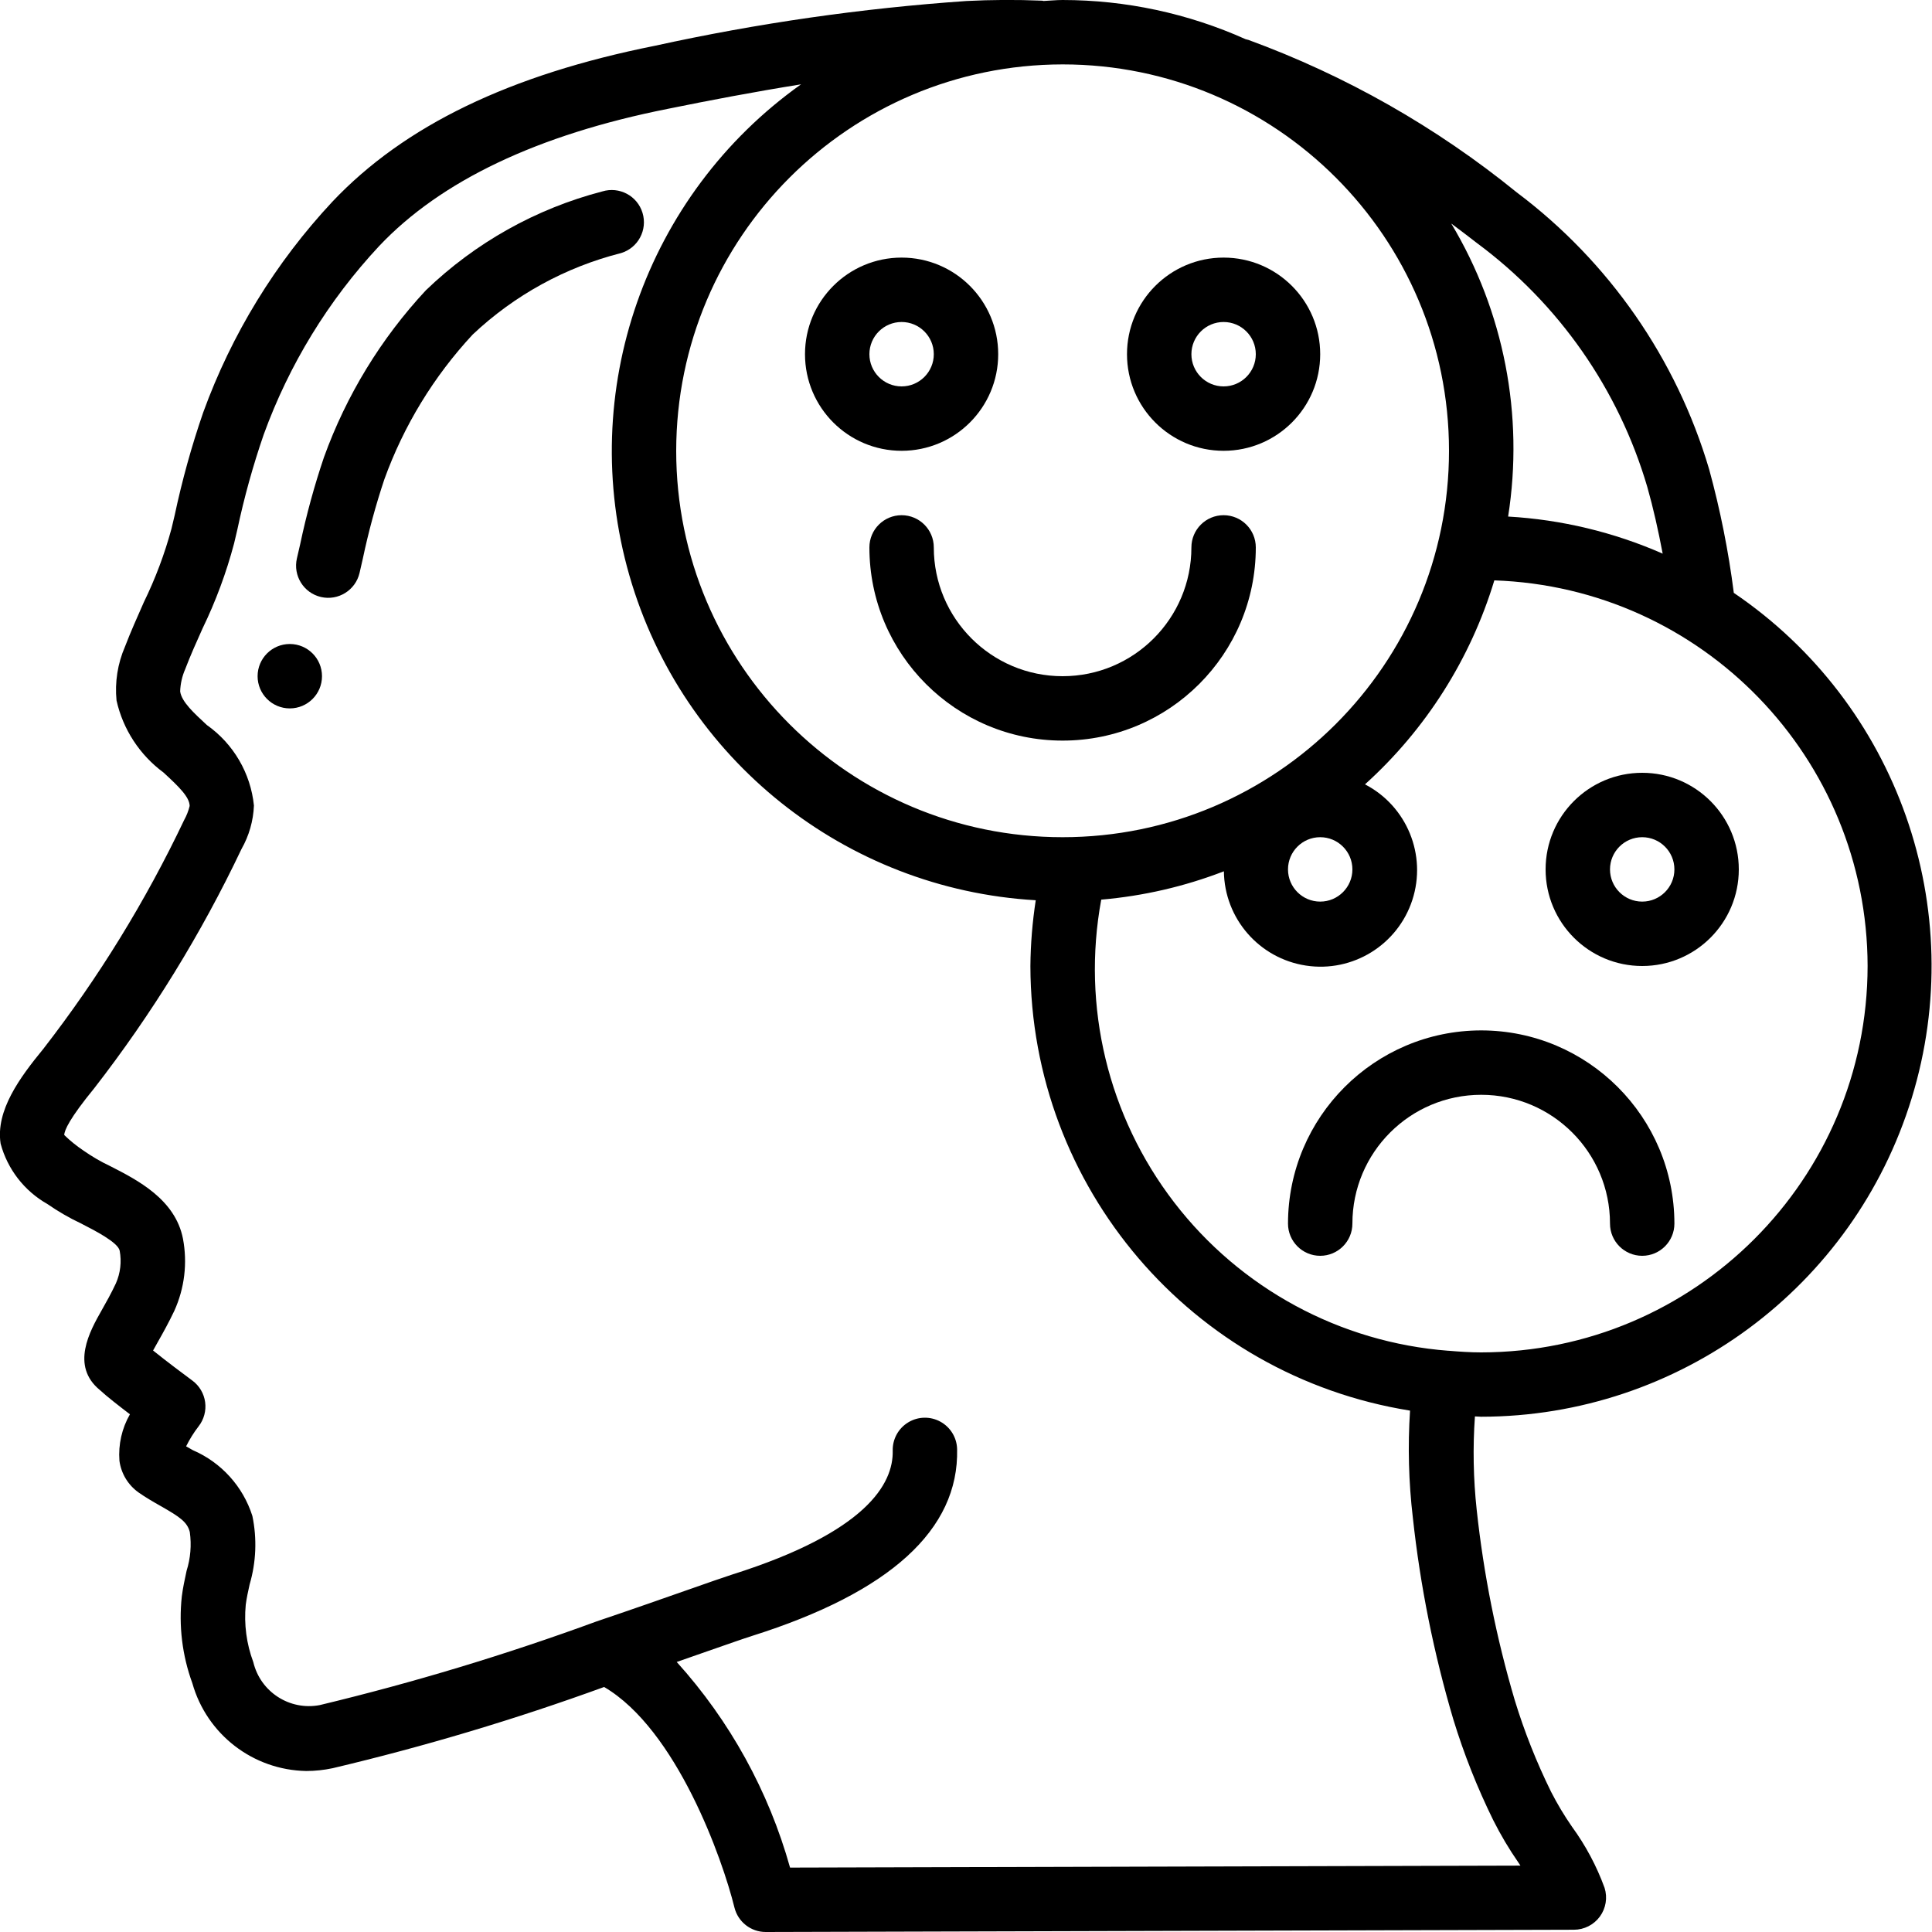
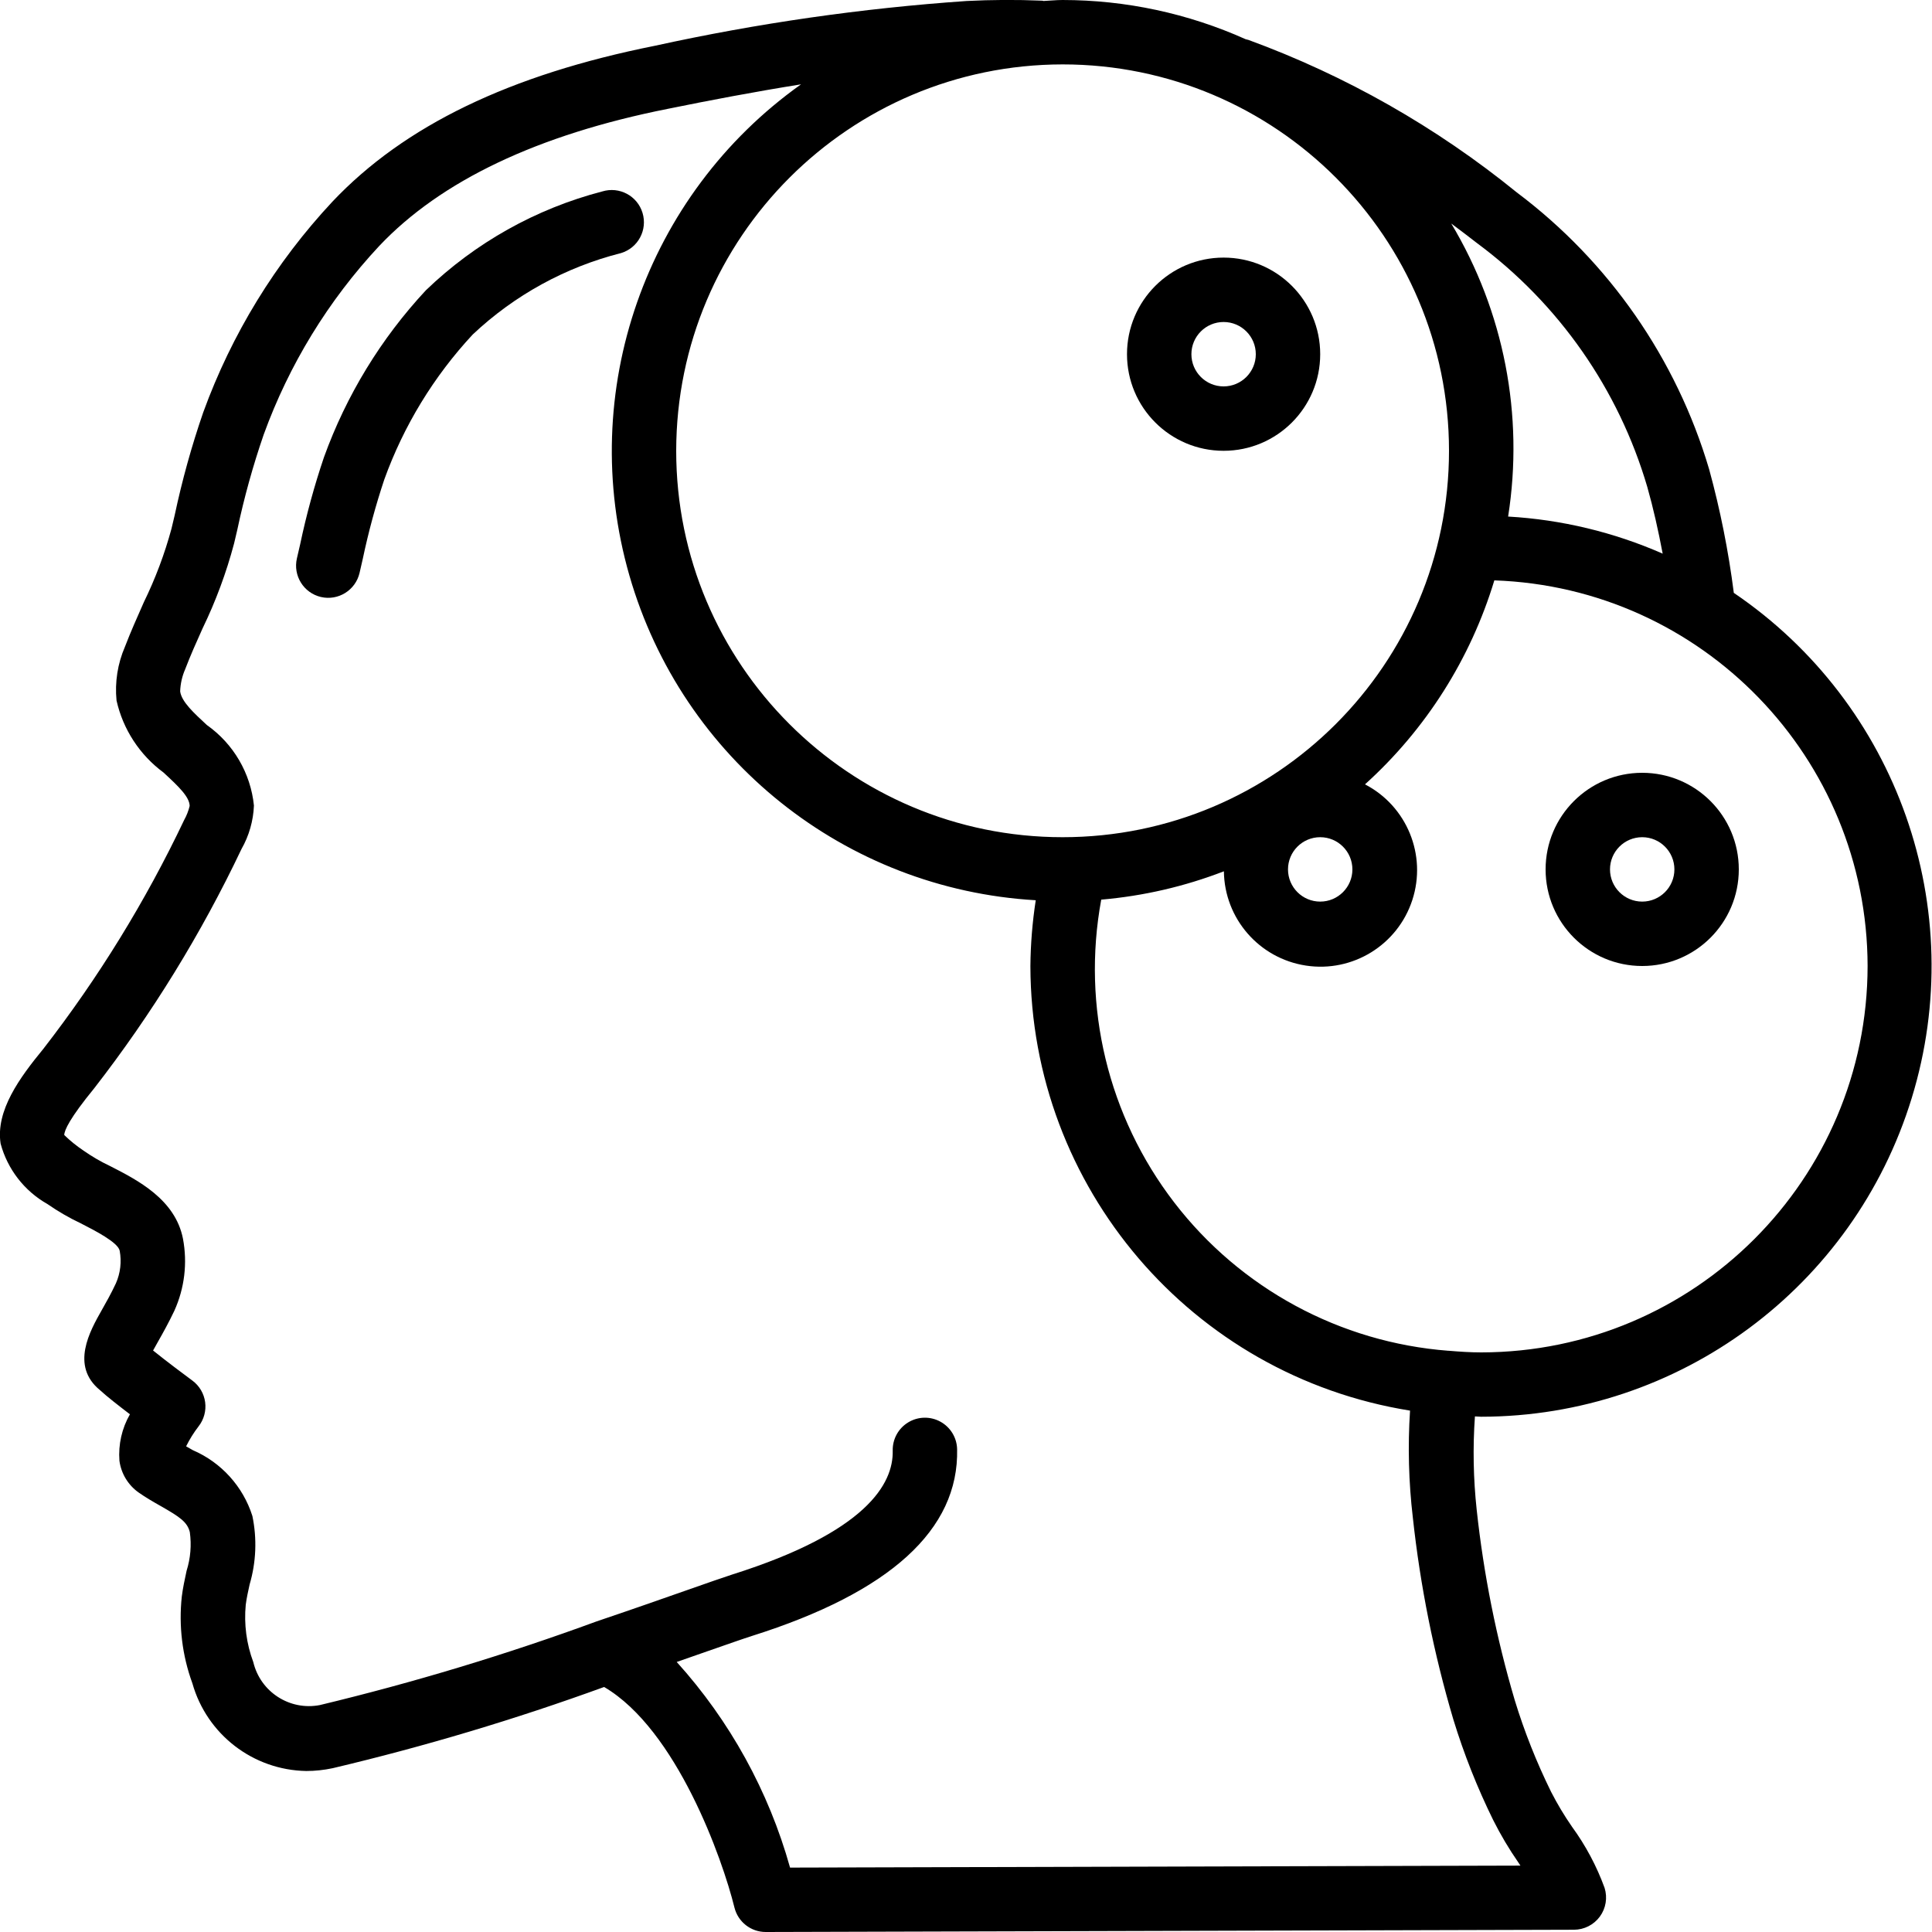
<svg xmlns="http://www.w3.org/2000/svg" width="512" height="512" viewBox="0 0 60 60" version="1.1">
  <title>052 - Split Personality</title>
  <desc>Created with Sketch.</desc>
  <defs />
  <g id="Page-1" stroke="none" stroke-width="1" fill="none" fill-rule="evenodd">
    <g id="052---Split-Personality" transform="translate(-1, -1)" fill="#000000" fill-rule="nonzero">
      <path d="M2.472,38.392 C2.801,38.62 3.147,38.821 3.509,38.992 C3.942,39.214 4.667,39.584 4.717,39.843 C4.78,40.184 4.74,40.536 4.6,40.854 C4.451,41.174 4.294,41.449 4.16,41.687 C3.793,42.334 3.18,43.417 4.105,44.172 C4.321,44.372 4.694,44.661 5.035,44.922 C4.784,45.36 4.671,45.862 4.709,46.365 C4.762,46.761 4.977,47.117 5.302,47.349 C5.524,47.505 5.761,47.642 5.995,47.774 C6.586,48.111 6.817,48.268 6.895,48.581 C6.951,48.983 6.917,49.393 6.795,49.781 C6.737,50.049 6.679,50.317 6.646,50.581 C6.547,51.492 6.659,52.414 6.974,53.275 C7.423,54.864 8.859,55.971 10.51,56 C10.786,56 11.061,55.97 11.331,55.913 C14.188,55.237 17.003,54.395 19.762,53.391 C22.014,54.712 23.438,58.733 23.809,60.241 C23.92,60.687 24.32,61 24.78,61 L49.88,60.93 C50.198,60.929 50.497,60.777 50.685,60.521 C50.873,60.264 50.927,59.933 50.832,59.63 C50.585,58.952 50.244,58.313 49.819,57.73 C49.579,57.384 49.363,57.023 49.171,56.648 C48.719,55.731 48.341,54.779 48.042,53.801 C47.471,51.869 47.076,49.89 46.86,47.888 C46.756,46.925 46.737,45.954 46.805,44.988 C46.87,44.988 46.932,44.998 46.997,44.998 C53.144,44.993 58.568,40.98 60.37,35.103 C62.173,29.227 59.932,22.862 54.845,19.412 C54.68,18.116 54.424,16.834 54.079,15.574 C53.063,12.14 50.967,9.124 48.103,6.974 C45.607,4.946 42.792,3.346 39.772,2.24 C39.743,2.231 39.714,2.224 39.685,2.218 C37.897,1.416 35.96,1.001 34,1 C33.8,1 33.607,1.022 33.409,1.03 C33.395,1.03 33.384,1.021 33.37,1.021 C32.553,0.987 31.784,0.992 31.017,1.031 C27.763,1.256 24.531,1.721 21.345,2.42 C16.837,3.32 13.559,4.899 11.322,7.264 C9.558,9.153 8.193,11.379 7.311,13.808 C6.95,14.853 6.655,15.919 6.425,17 L6.325,17.421 C6.112,18.206 5.825,18.969 5.468,19.7 C5.268,20.155 5.062,20.61 4.881,21.084 C4.653,21.61 4.563,22.185 4.619,22.755 C4.82,23.651 5.338,24.444 6.076,24.99 C6.565,25.439 6.886,25.755 6.89,26.03 C6.853,26.182 6.796,26.328 6.72,26.465 C5.522,28.987 4.054,31.372 2.342,33.578 C1.618,34.46 0.86,35.488 1.019,36.517 C1.233,37.311 1.756,37.987 2.472,38.392 Z M59,31 C58.993,37.624 53.624,42.993 47,43 C46.66,43 46.326,42.977 45.993,42.949 L45.988,42.949 L45.977,42.949 C42.616,42.69 39.523,41.017 37.468,38.345 C35.412,35.673 34.588,32.254 35.2,28.939 C36.505,28.827 37.787,28.531 39.009,28.059 C39.027,29.527 40.105,30.766 41.557,30.987 C43.008,31.209 44.406,30.347 44.861,28.951 C45.316,27.555 44.694,26.035 43.391,25.359 C45.281,23.652 46.67,21.462 47.408,19.024 C53.865,19.246 58.988,24.539 59,31 Z M34,3 C40.627,3 46,8.373 46,15 C46,21.627 40.627,27 34,27 C27.373,27 22,21.627 22,15 C22.007,8.376 27.376,3.007 34,3 Z M43,28 C43,28.552 42.552,29 42,29 C41.448,29 41,28.552 41,28 C41,27.448 41.448,27 42,27 C42.552,27 43,27.448 43,28 Z M52.158,16.122 C52.343,16.774 52.499,17.47 52.636,18.194 C51.117,17.527 49.492,17.137 47.836,17.042 C48.332,13.895 47.707,10.675 46.07,7.942 C46.337,8.142 46.605,8.342 46.87,8.55 C49.41,10.431 51.267,13.089 52.158,16.122 Z M3.924,34.8 C5.714,32.495 7.248,30.003 8.5,27.367 C8.735,26.954 8.867,26.491 8.886,26.017 C8.784,25.012 8.251,24.1 7.425,23.517 C7.025,23.146 6.639,22.796 6.595,22.472 C6.603,22.236 6.655,22.003 6.75,21.786 C6.913,21.358 7.101,20.938 7.29,20.518 C7.7,19.672 8.028,18.789 8.269,17.88 L8.369,17.455 C8.581,16.454 8.855,15.467 9.188,14.5 C9.977,12.325 11.197,10.331 12.776,8.64 C14.69,6.614 17.7,5.183 21.74,4.38 C23.026,4.118 24.428,3.851 25.877,3.619 C21.043,7.056 18.906,13.17 20.546,18.871 C22.185,24.571 27.245,28.615 33.166,28.958 C33.062,29.634 33.006,30.316 33,31 C33.012,37.871 38.005,43.72 44.79,44.808 C44.718,45.916 44.747,47.028 44.877,48.13 C45.107,50.254 45.528,52.352 46.135,54.4 C46.464,55.475 46.879,56.522 47.376,57.531 C47.604,57.984 47.863,58.421 48.152,58.838 C48.174,58.871 48.196,58.904 48.218,58.938 L25.536,59 C24.872,56.628 23.667,54.442 22.016,52.614 L22.955,52.286 C23.607,52.059 24.099,51.886 24.355,51.805 C28.64,50.452 30.782,48.505 30.724,46.005 C30.716,45.648 30.517,45.322 30.204,45.151 C29.89,44.979 29.509,44.988 29.204,45.174 C28.898,45.36 28.716,45.695 28.724,46.052 C28.748,47.081 27.905,48.582 23.746,49.896 C23.479,49.982 22.972,50.159 22.298,50.396 C21.549,50.658 20.591,50.996 19.531,51.353 C16.717,52.385 13.845,53.253 10.931,53.953 C9.997,54.132 9.088,53.545 8.867,52.62 C8.654,52.051 8.574,51.441 8.632,50.836 C8.659,50.626 8.706,50.417 8.752,50.208 C8.955,49.517 8.985,48.786 8.838,48.08 C8.547,47.163 7.872,46.417 6.988,46.036 C6.918,45.997 6.849,45.957 6.78,45.917 C6.888,45.699 7.017,45.491 7.166,45.298 C7.333,45.085 7.407,44.814 7.371,44.546 C7.335,44.278 7.192,44.036 6.974,43.875 C6.734,43.698 6.168,43.275 5.754,42.941 C5.802,42.854 5.854,42.758 5.904,42.672 C6.061,42.396 6.241,42.072 6.415,41.706 C6.732,41.005 6.825,40.224 6.682,39.468 C6.442,38.247 5.273,37.649 4.419,37.213 C4.131,37.077 3.856,36.917 3.595,36.734 C3.381,36.591 3.18,36.429 2.995,36.249 C3,36.1 3.162,35.731 3.924,34.8 Z" id="Shape" />
      <path d="M10.966,19.54 C11.503,19.665 12.04,19.331 12.166,18.794 L12.266,18.357 C12.442,17.523 12.665,16.699 12.935,15.89 C13.537,14.221 14.471,12.69 15.679,11.39 C16.975,10.167 18.562,9.296 20.289,8.859 C20.818,8.698 21.115,8.139 20.954,7.61 C20.793,7.081 20.234,6.784 19.705,6.945 C17.645,7.481 15.758,8.539 14.225,10.016 C12.832,11.513 11.756,13.276 11.061,15.2 C10.761,16.087 10.514,16.991 10.321,17.907 L10.221,18.34 C10.096,18.877 10.429,19.414 10.966,19.54 Z" id="Shape" />
-       <circle id="Oval" cx="10" cy="22" r="1" />
-       <path d="M29,15 C30.657,15 32,13.657 32,12 C32,10.343 30.657,9 29,9 C27.343,9 26,10.343 26,12 C26,13.657 27.343,15 29,15 Z M29,11 C29.552,11 30,11.448 30,12 C30,12.552 29.552,13 29,13 C28.448,13 28,12.552 28,12 C28,11.448 28.448,11 29,11 Z" id="Shape" />
      <path d="M39,15 C40.657,15 42,13.657 42,12 C42,10.343 40.657,9 39,9 C37.343,9 36,10.343 36,12 C36,13.657 37.343,15 39,15 Z M39,11 C39.552,11 40,11.448 40,12 C40,12.552 39.552,13 39,13 C38.448,13 38,12.552 38,12 C38,11.448 38.448,11 39,11 Z" id="Shape" />
-       <path d="M30,18 C30,17.448 29.552,17 29,17 C28.448,17 28,17.448 28,18 C28,21.314 30.686,24 34,24 C37.314,24 40,21.314 40,18 C40,17.448 39.552,17 39,17 C38.448,17 38,17.448 38,18 C38,20.209 36.209,22 34,22 C31.791,22 30,20.209 30,18 Z" id="Shape" />
      <path d="M52,31 C53.657,31 55,29.657 55,28 C55,26.343 53.657,25 52,25 C50.343,25 49,26.343 49,28 C49,29.657 50.343,31 52,31 Z M52,27 C52.552,27 53,27.448 53,28 C53,28.552 52.552,29 52,29 C51.448,29 51,28.552 51,28 C51,27.448 51.448,27 52,27 Z" id="Shape" />
-       <path d="M47,33 C43.688,33.003 41.003,35.688 41,39 C41,39.552 41.448,40 42,40 C42.552,40 43,39.552 43,39 C43,36.791 44.791,35 47,35 C49.209,35 51,36.791 51,39 C51,39.552 51.448,40 52,40 C52.552,40 53,39.552 53,39 C52.997,35.688 50.312,33.003 47,33 Z" id="Shape" />
    </g>
  </g>
</svg>